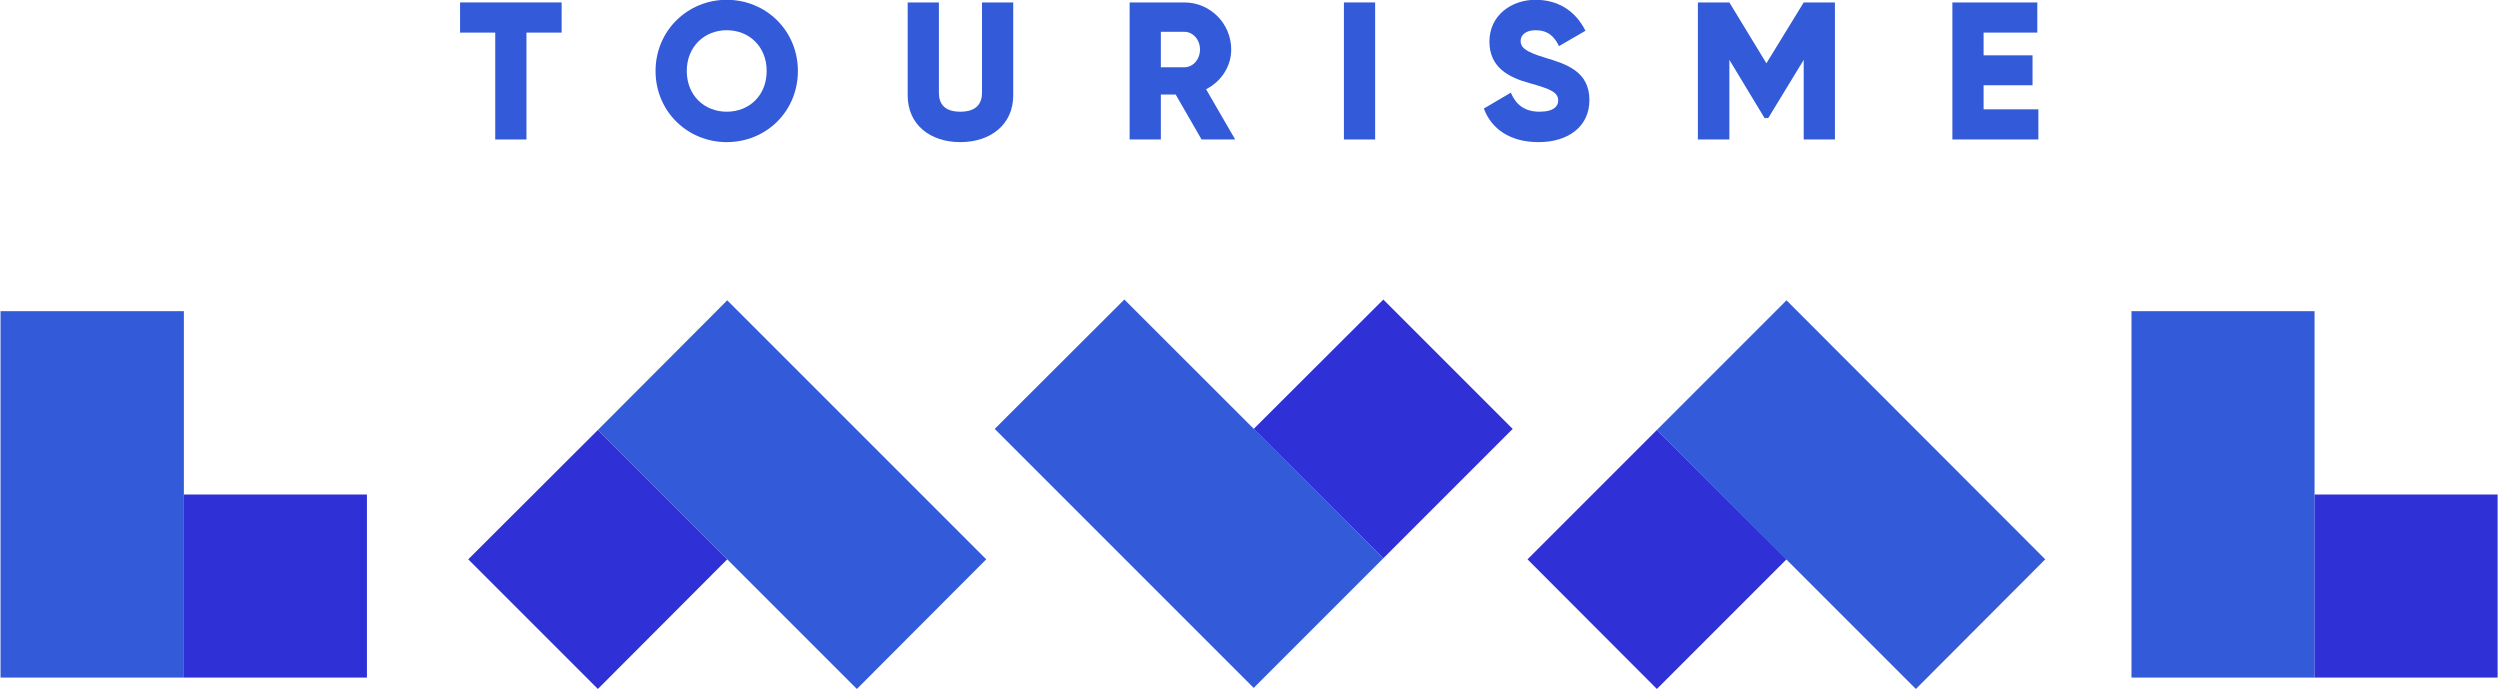
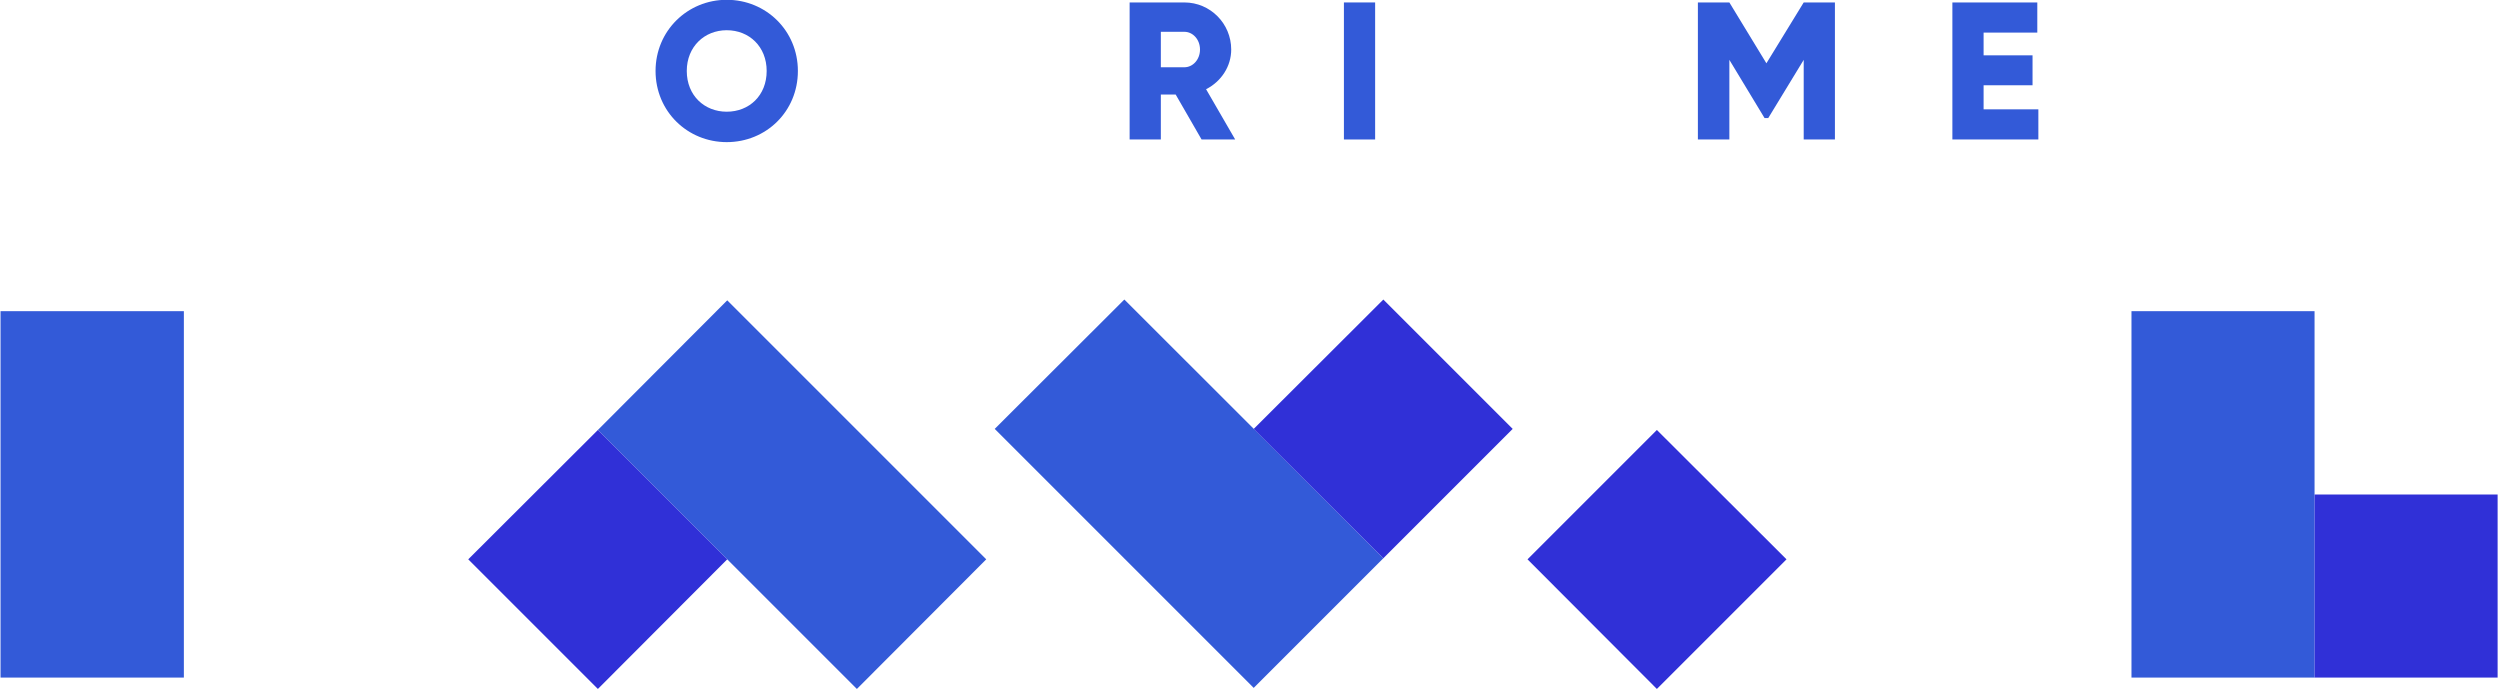
<svg xmlns="http://www.w3.org/2000/svg" viewBox="0 0 945 261" width="362" height="100">
  <style>.a{fill:#335ad8}.b{fill:#3030d7}</style>
  <path class="a" d="m69.5 256.1h-69.3v-138.5h69.3z" />
-   <path class="b" d="m138.7 256.1h-69.2v-69.2h69.2z" />
  <path class="a" d="m874.9 256.1h-69.2v-138.5h69.2z" />
  <path class="b" d="m944.1 256.1h-69.2v-69.2h69.2z" />
-   <path class="a" d="m226 162.5l48.9-49 97.9 97.9-48.9 49z" />
+   <path class="a" d="m226 162.5l48.9-49 97.9 97.9-48.9 49" />
  <path class="b" d="m177 211.4l49-48.9 48.9 48.9-48.9 49z" />
-   <path class="a" d="m626.3 162.5l49-49 97.8 97.9-48.9 49z" />
  <path class="b" d="m577.4 211.4l48.9-48.9 49 48.9-49 49z" />
  <path class="a" d="m522.9 211l-49 49-97.9-97.9 49-48.9z" />
  <path class="b" d="m571.8 162.1l-48.9 48.9-49-48.9 49-48.9z" />
-   <path class="a" d="m212.3 12.3h-13.3v40.4h-11.8v-40.4h-13.3v-11.4h38.4z" />
  <path fill-rule="evenodd" class="a" d="m247.8 26.8c0-15.2 12.1-26.9 26.9-26.9 14.9 0 26.9 11.7 26.9 26.9 0 15.3-12 26.9-26.9 26.9-14.8 0-26.9-11.6-26.9-26.9zm42 0c0-9.2-6.6-15.4-15.1-15.4-8.4 0-15.1 6.2-15.1 15.4 0 9.3 6.7 15.4 15.1 15.4 8.5 0 15.1-6.1 15.1-15.4z" />
-   <path class="a" d="m343.1 36v-35.1h11.8v34.1c0 3.9 1.8 7.2 8.1 7.2 6.3 0 8.2-3.3 8.2-7.2v-34.1h11.8v35.1c0 11.1-8.6 17.7-20 17.7-11.4 0-19.9-6.6-19.9-17.7z" />
  <path fill-rule="evenodd" class="a" d="m444.4 35.7h-5.6v17h-11.8v-51.8h20.7c9.8 0 17.7 8 17.7 17.8 0 6.4-3.8 12.1-9.5 15l11 19h-12.7zm-5.6-10.3h8.9c3.2 0 5.9-2.9 5.9-6.7 0-3.8-2.7-6.7-5.9-6.7h-8.9z" />
  <path class="a" d="m519.8 0.9v51.8h-11.8v-51.8z" />
-   <path class="a" d="m560.9 41l10.2-6c1.8 4.3 5 7.2 10.8 7.2 5.6 0 7.1-2.2 7.1-4.2 0-3.2-3-4.4-10.8-6.6-7.7-2.1-15.2-5.8-15.2-15.7 0-10 8.4-15.8 17.4-15.8 8.5 0 15.1 4.1 18.9 11.7l-10 5.8c-1.8-3.7-4.2-6-8.9-6-3.7 0-5.6 1.9-5.6 4 0 2.3 1.3 4 9.3 6.4 7.9 2.4 16.7 5.1 16.7 16 0 10-8 15.9-19.2 15.9-10.9 0-17.9-5.1-20.7-12.7z" />
  <path class="a" d="m693.6 52.7h-11.8v-30.1l-13.4 22h-1.4l-13.3-22v30.1h-11.9v-51.8h11.9l14 23 14.1-23h11.8z" />
  <path class="a" d="m770.5 41.3v11.4h-32.5v-51.8h32.1v11.4h-20.3v8.6h18.5v11.3h-18.5v9.1z" />
</svg>